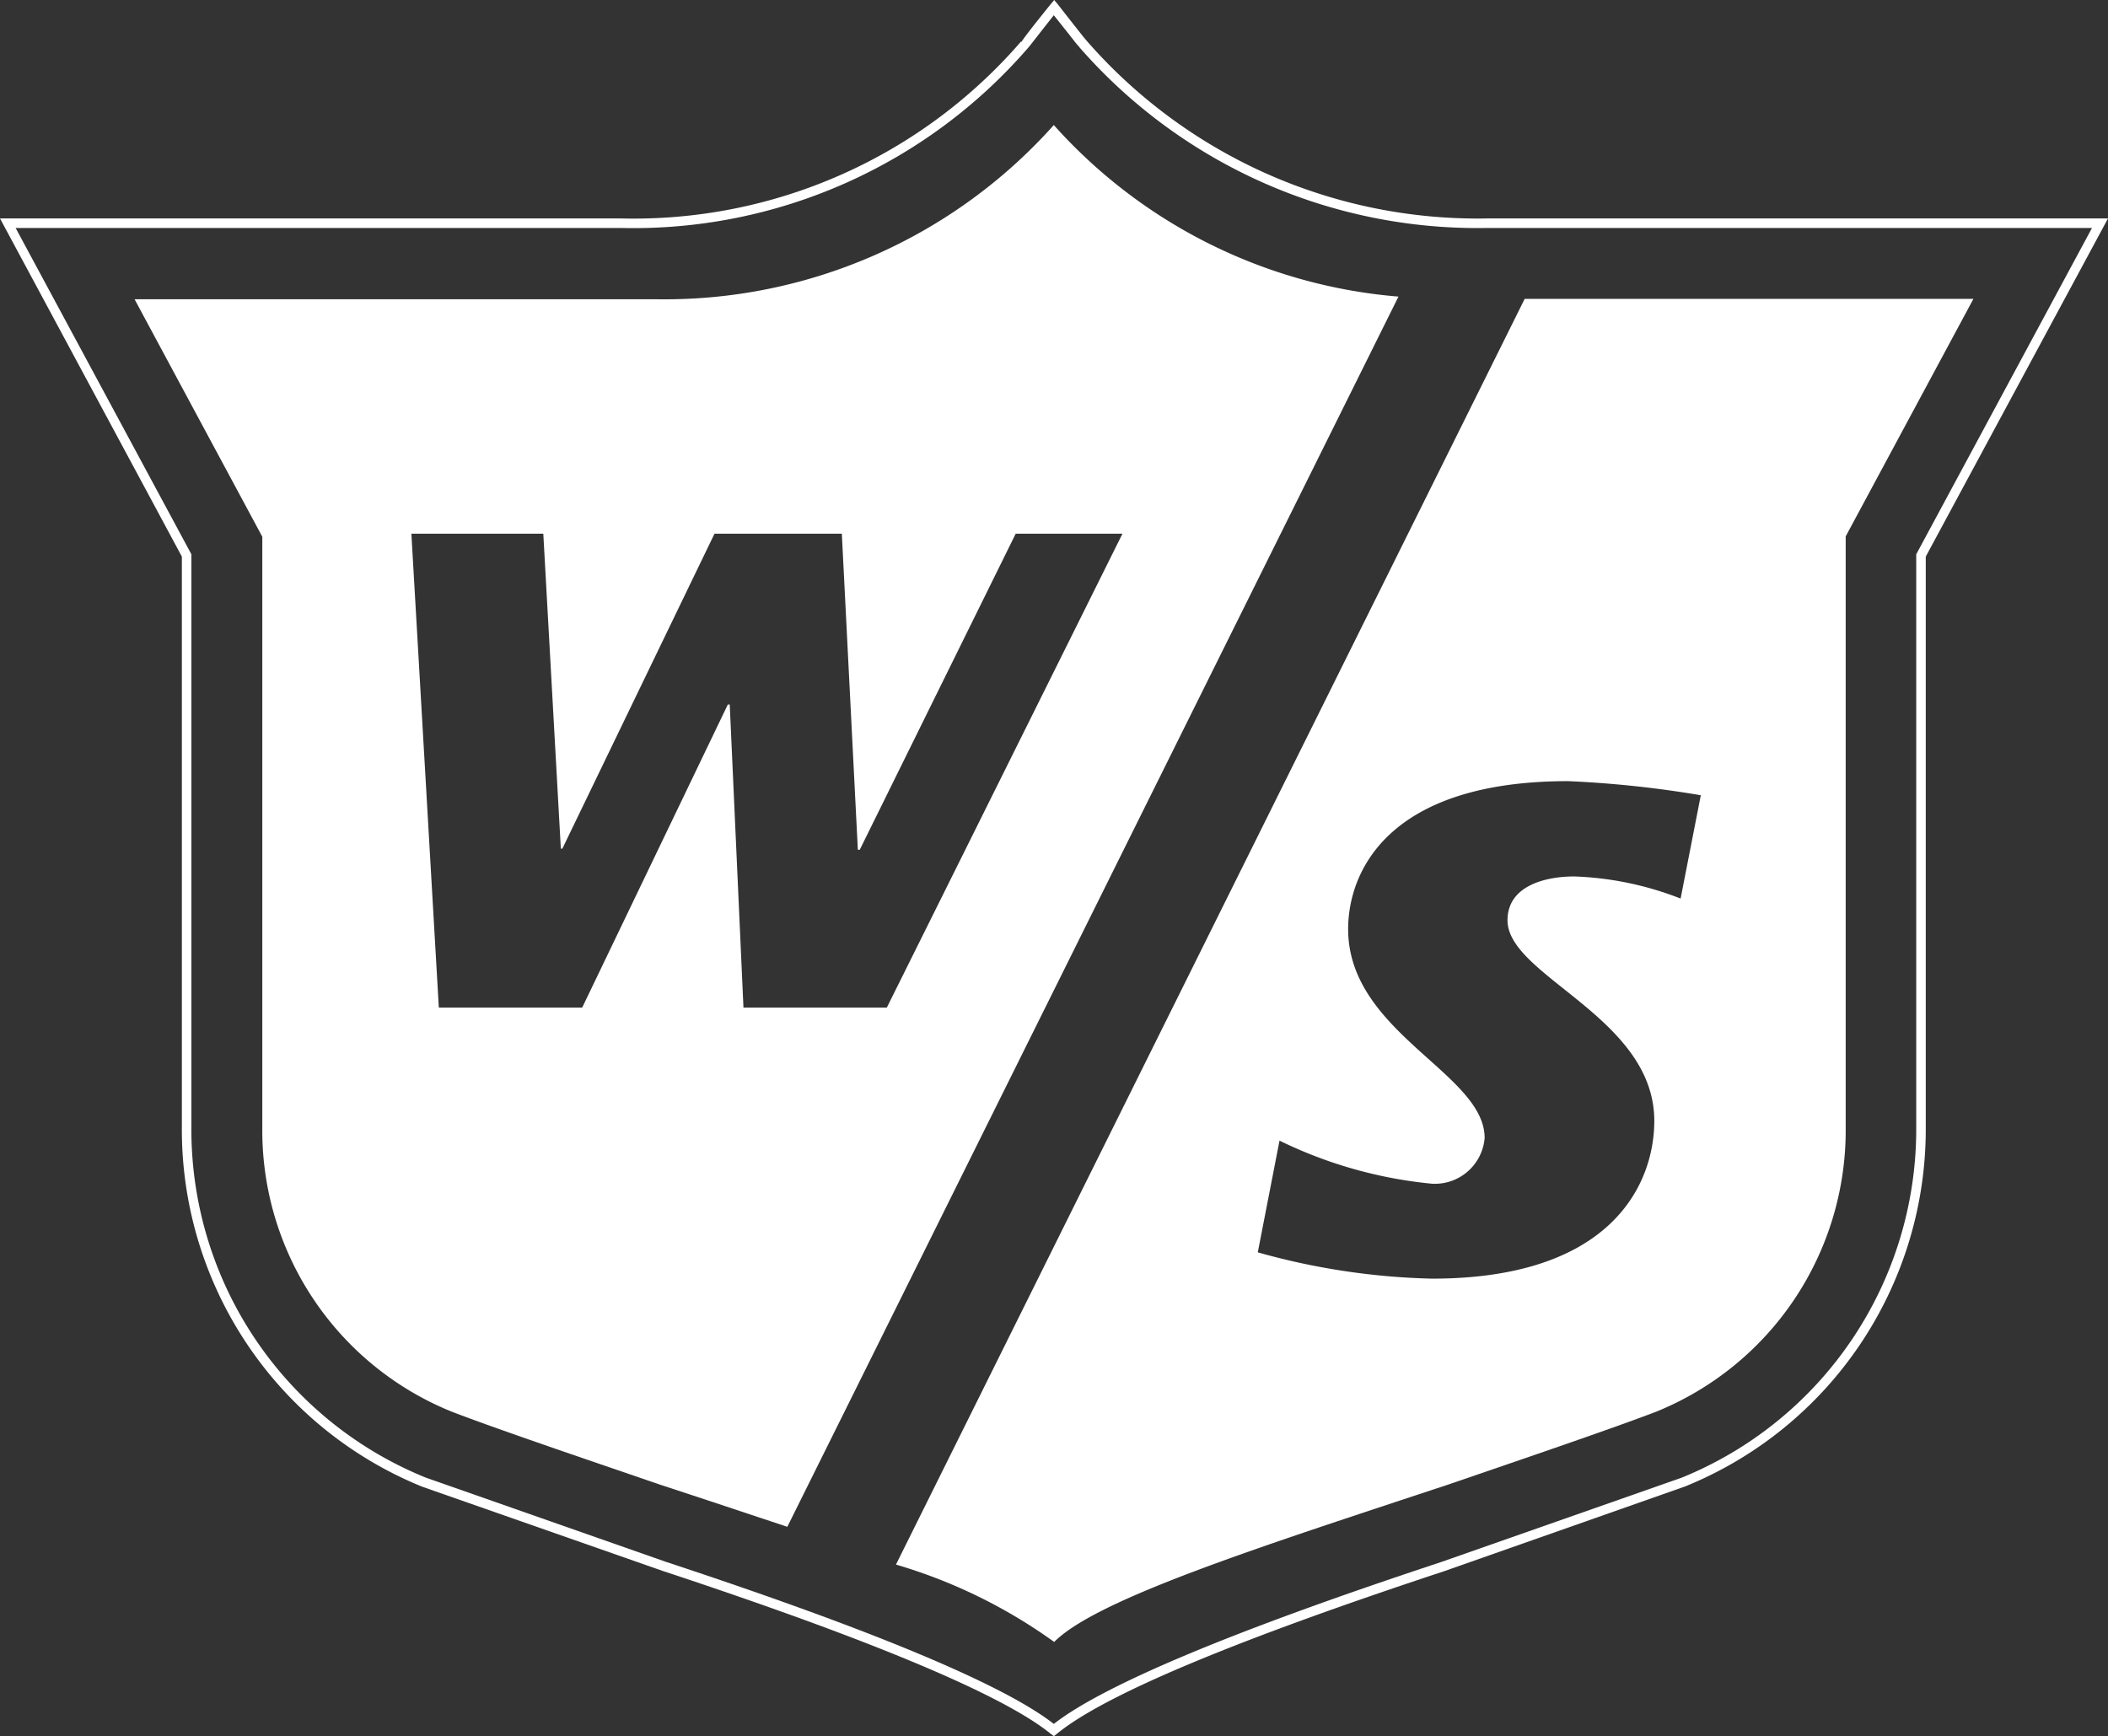
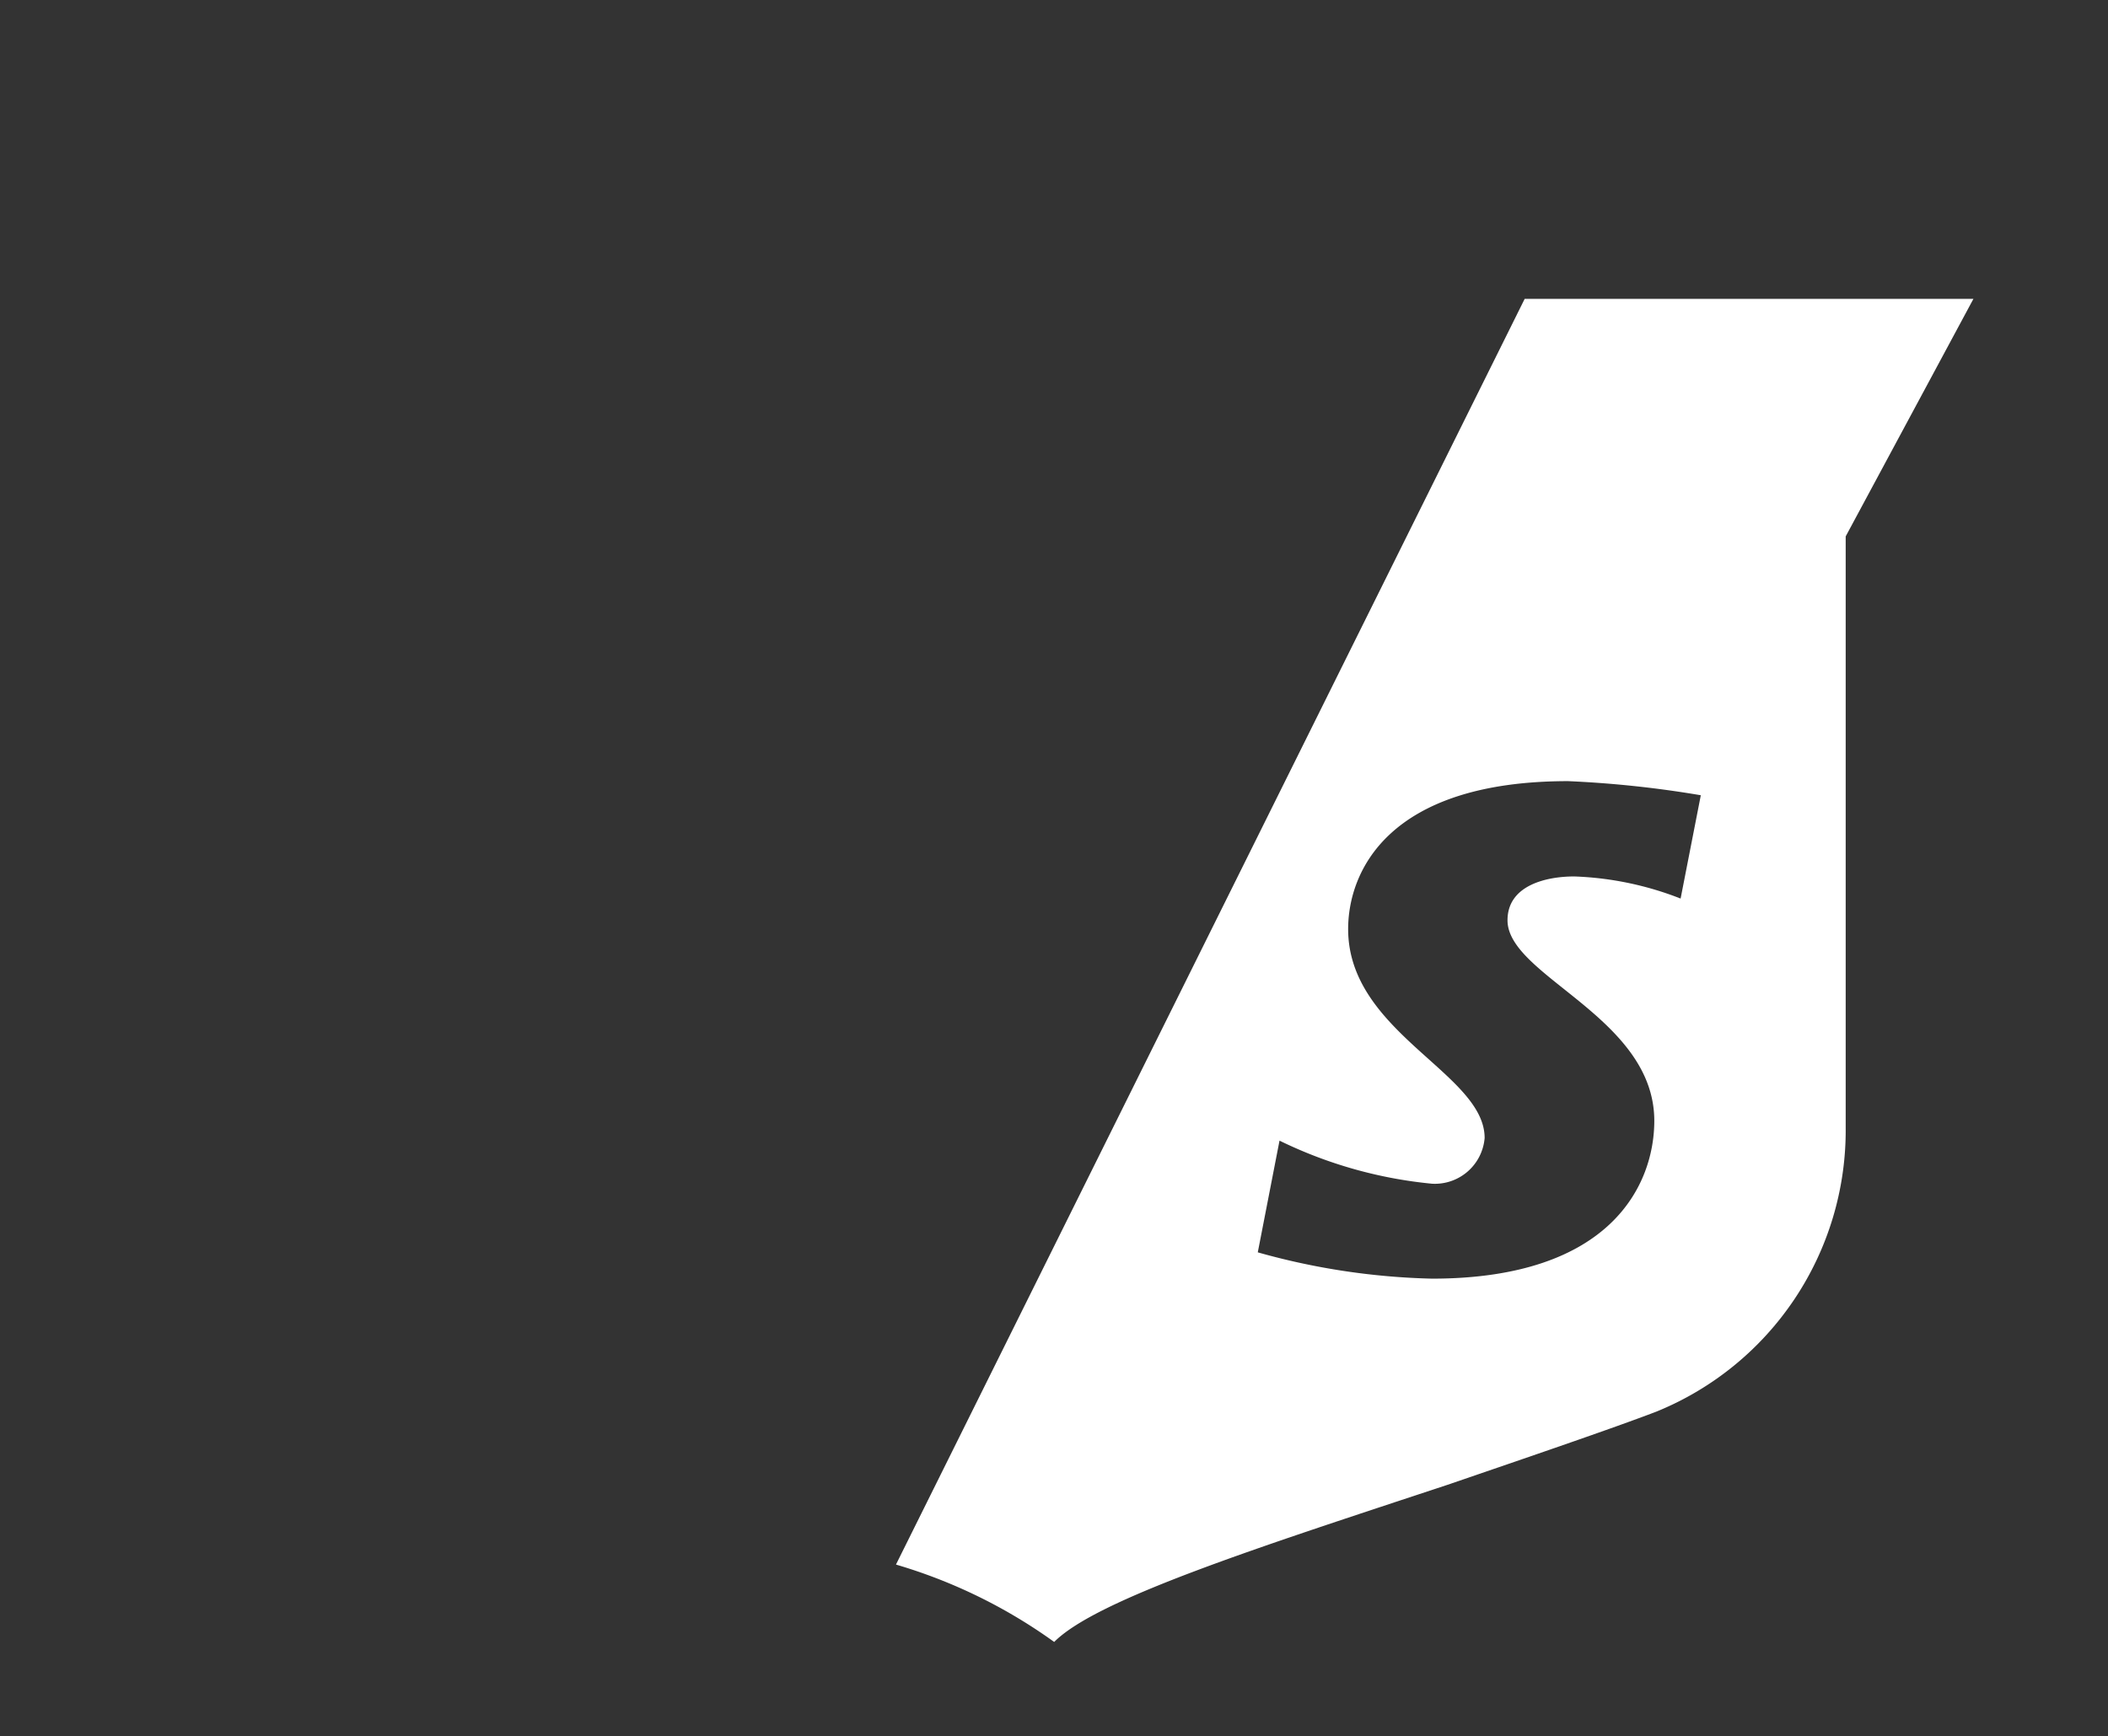
<svg xmlns="http://www.w3.org/2000/svg" width="55.29" height="45.54" viewBox="0 0 55.29 45.54">
  <rect x="0" y="0" width="55.29" height="45.54" fill="#333333" stroke="none" />
  <g transform="translate(27.645 22.77)">
    <g transform="translate(-27.645 -22.77)">
-       <path d="M42.25,49.51l-.08-.06C40.93,48.44,37.51,47,32,45.18l-6.31-2.21a10.111,10.111,0,0,1-6.31-9.41V18.57L14.61,9.7H30.9A13.436,13.436,0,0,0,41.39,5.06l.01.01c.07-.11.26-.36.76-.98l.1-.12.1.12c.21.27.51.65.66.84l.11.13A13.606,13.606,0,0,0,53.62,9.7H69.9l-4.78,8.87V33.55a10.111,10.111,0,0,1-6.31,9.41L52.5,45.18c-5.51,1.82-8.93,3.25-10.17,4.27ZM15.02,9.95l4.61,8.56V33.55a9.85,9.85,0,0,0,6.15,9.18l6.3,2.21c5.43,1.79,8.85,3.22,10.17,4.25,1.32-1.03,4.75-2.46,10.17-4.25l6.3-2.21a9.866,9.866,0,0,0,6.15-9.18V18.51l4.61-8.56H53.61A13.862,13.862,0,0,1,42.93,5.22h0c-.02-.03-.06-.07-.11-.13-.13-.17-.37-.47-.57-.72-.23.29-.51.65-.62.79l-.05.06A13.693,13.693,0,0,1,30.9,9.95Z" transform="translate(-14.61 -3.97)" fill="#fff" />
      <path d="M58.69,27.54a8.428,8.428,0,0,0-2.79-.58c-.73,0-1.75.23-1.75,1.15,0,1.47,3.85,2.54,3.85,5.26,0,1.65-1.11,4.14-5.83,4.14a18.325,18.325,0,0,1-4.57-.69l.57-2.93a11.64,11.64,0,0,0,4,1.13,1.31,1.31,0,0,0,1.38-1.2c0-1.7-3.58-2.76-3.58-5.48,0-1.48,1.02-3.88,5.77-3.88a28.071,28.071,0,0,1,3.48.37ZM54.6,11.81,38.11,45.01a13.693,13.693,0,0,1,4.15,2.03c1.11-1.12,5.32-2.47,10.31-4.12,2.1-.72,4.33-1.48,5.48-1.92a7.963,7.963,0,0,0,4.97-7.44V18.04l3.35-6.23H54.6Z" transform="translate(-14.61 -3.97)" fill="#fff" />
-       <path d="M33.7,22.45,29.88,30.4H26.12L25.4,17.97h3.46l.46,8.26h.04l3.99-8.26h3.34l.42,8.29h.05l4.09-8.29h2.8L37.87,30.4H34.11l-.36-7.95Zm17.59-10.7a13.613,13.613,0,0,1-9.04-4.5,13.688,13.688,0,0,1-10.41,4.57H18.14l3.35,6.23V33.56A7.954,7.954,0,0,0,26.46,41c1.14.44,3.38,1.2,5.48,1.92,1.16.38,2.27.75,3.32,1.1Z" transform="translate(-14.61 -3.97)" fill="#fff" />
    </g>
  </g>
</svg>